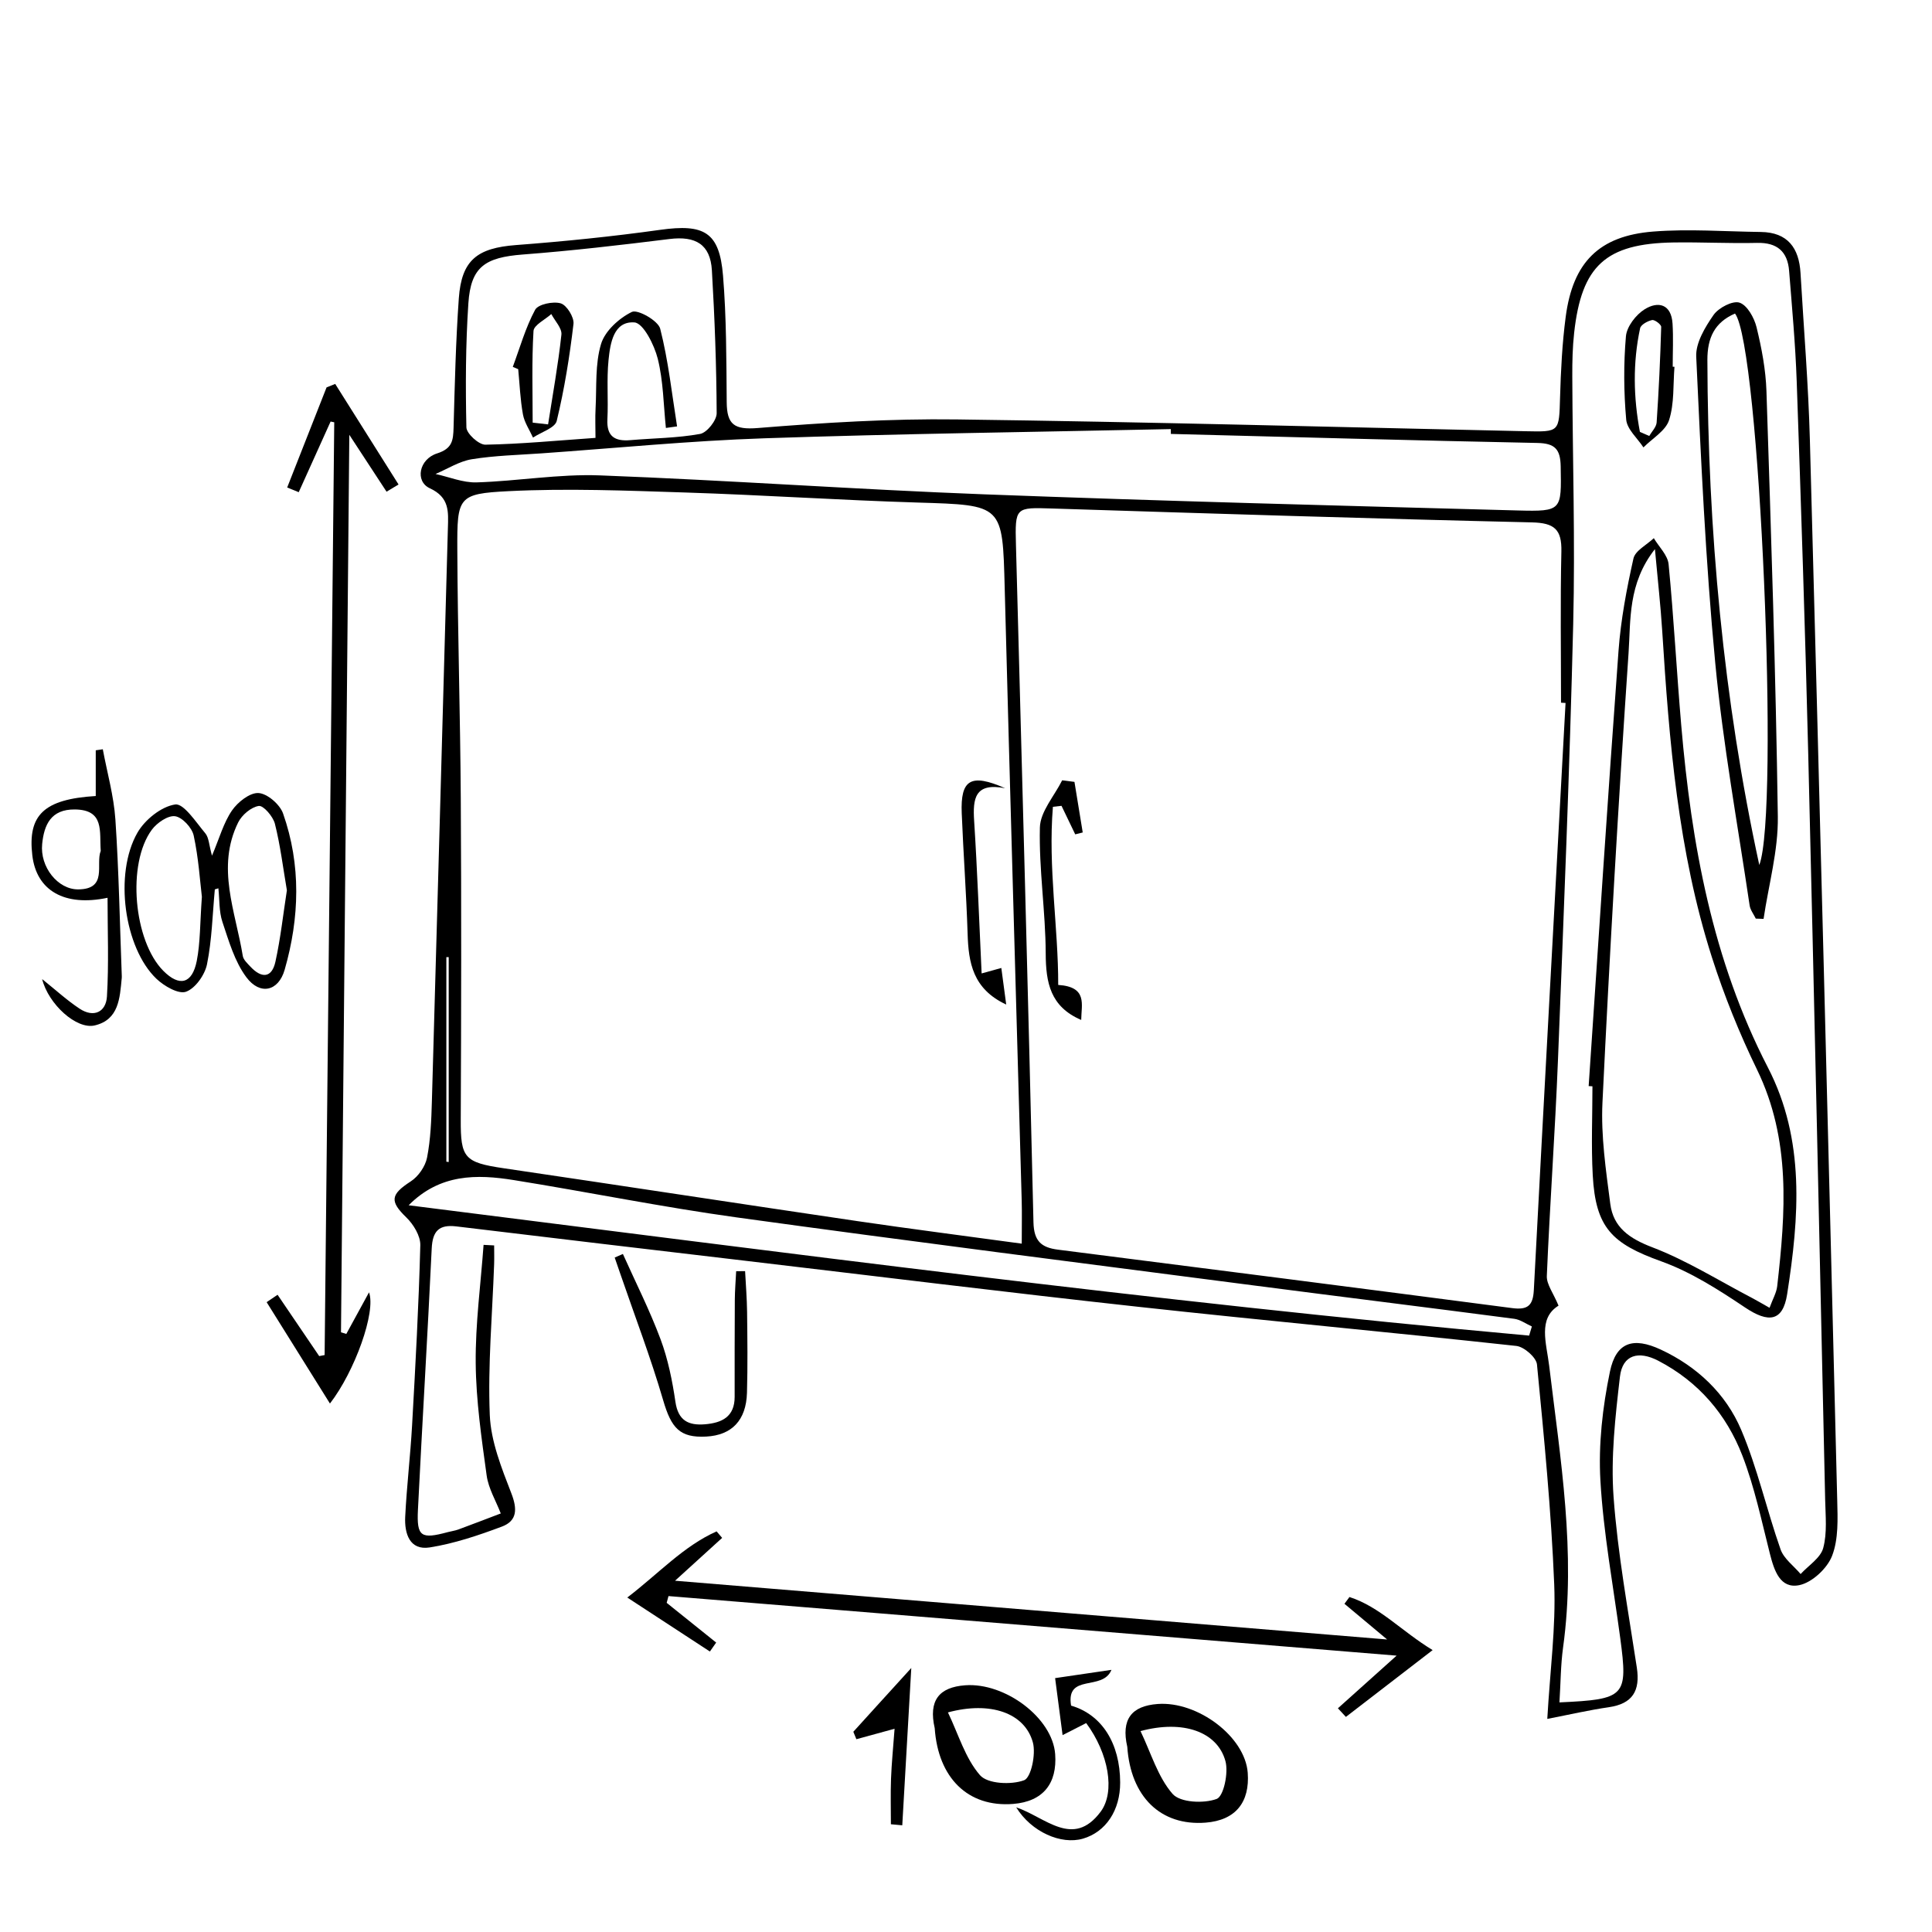
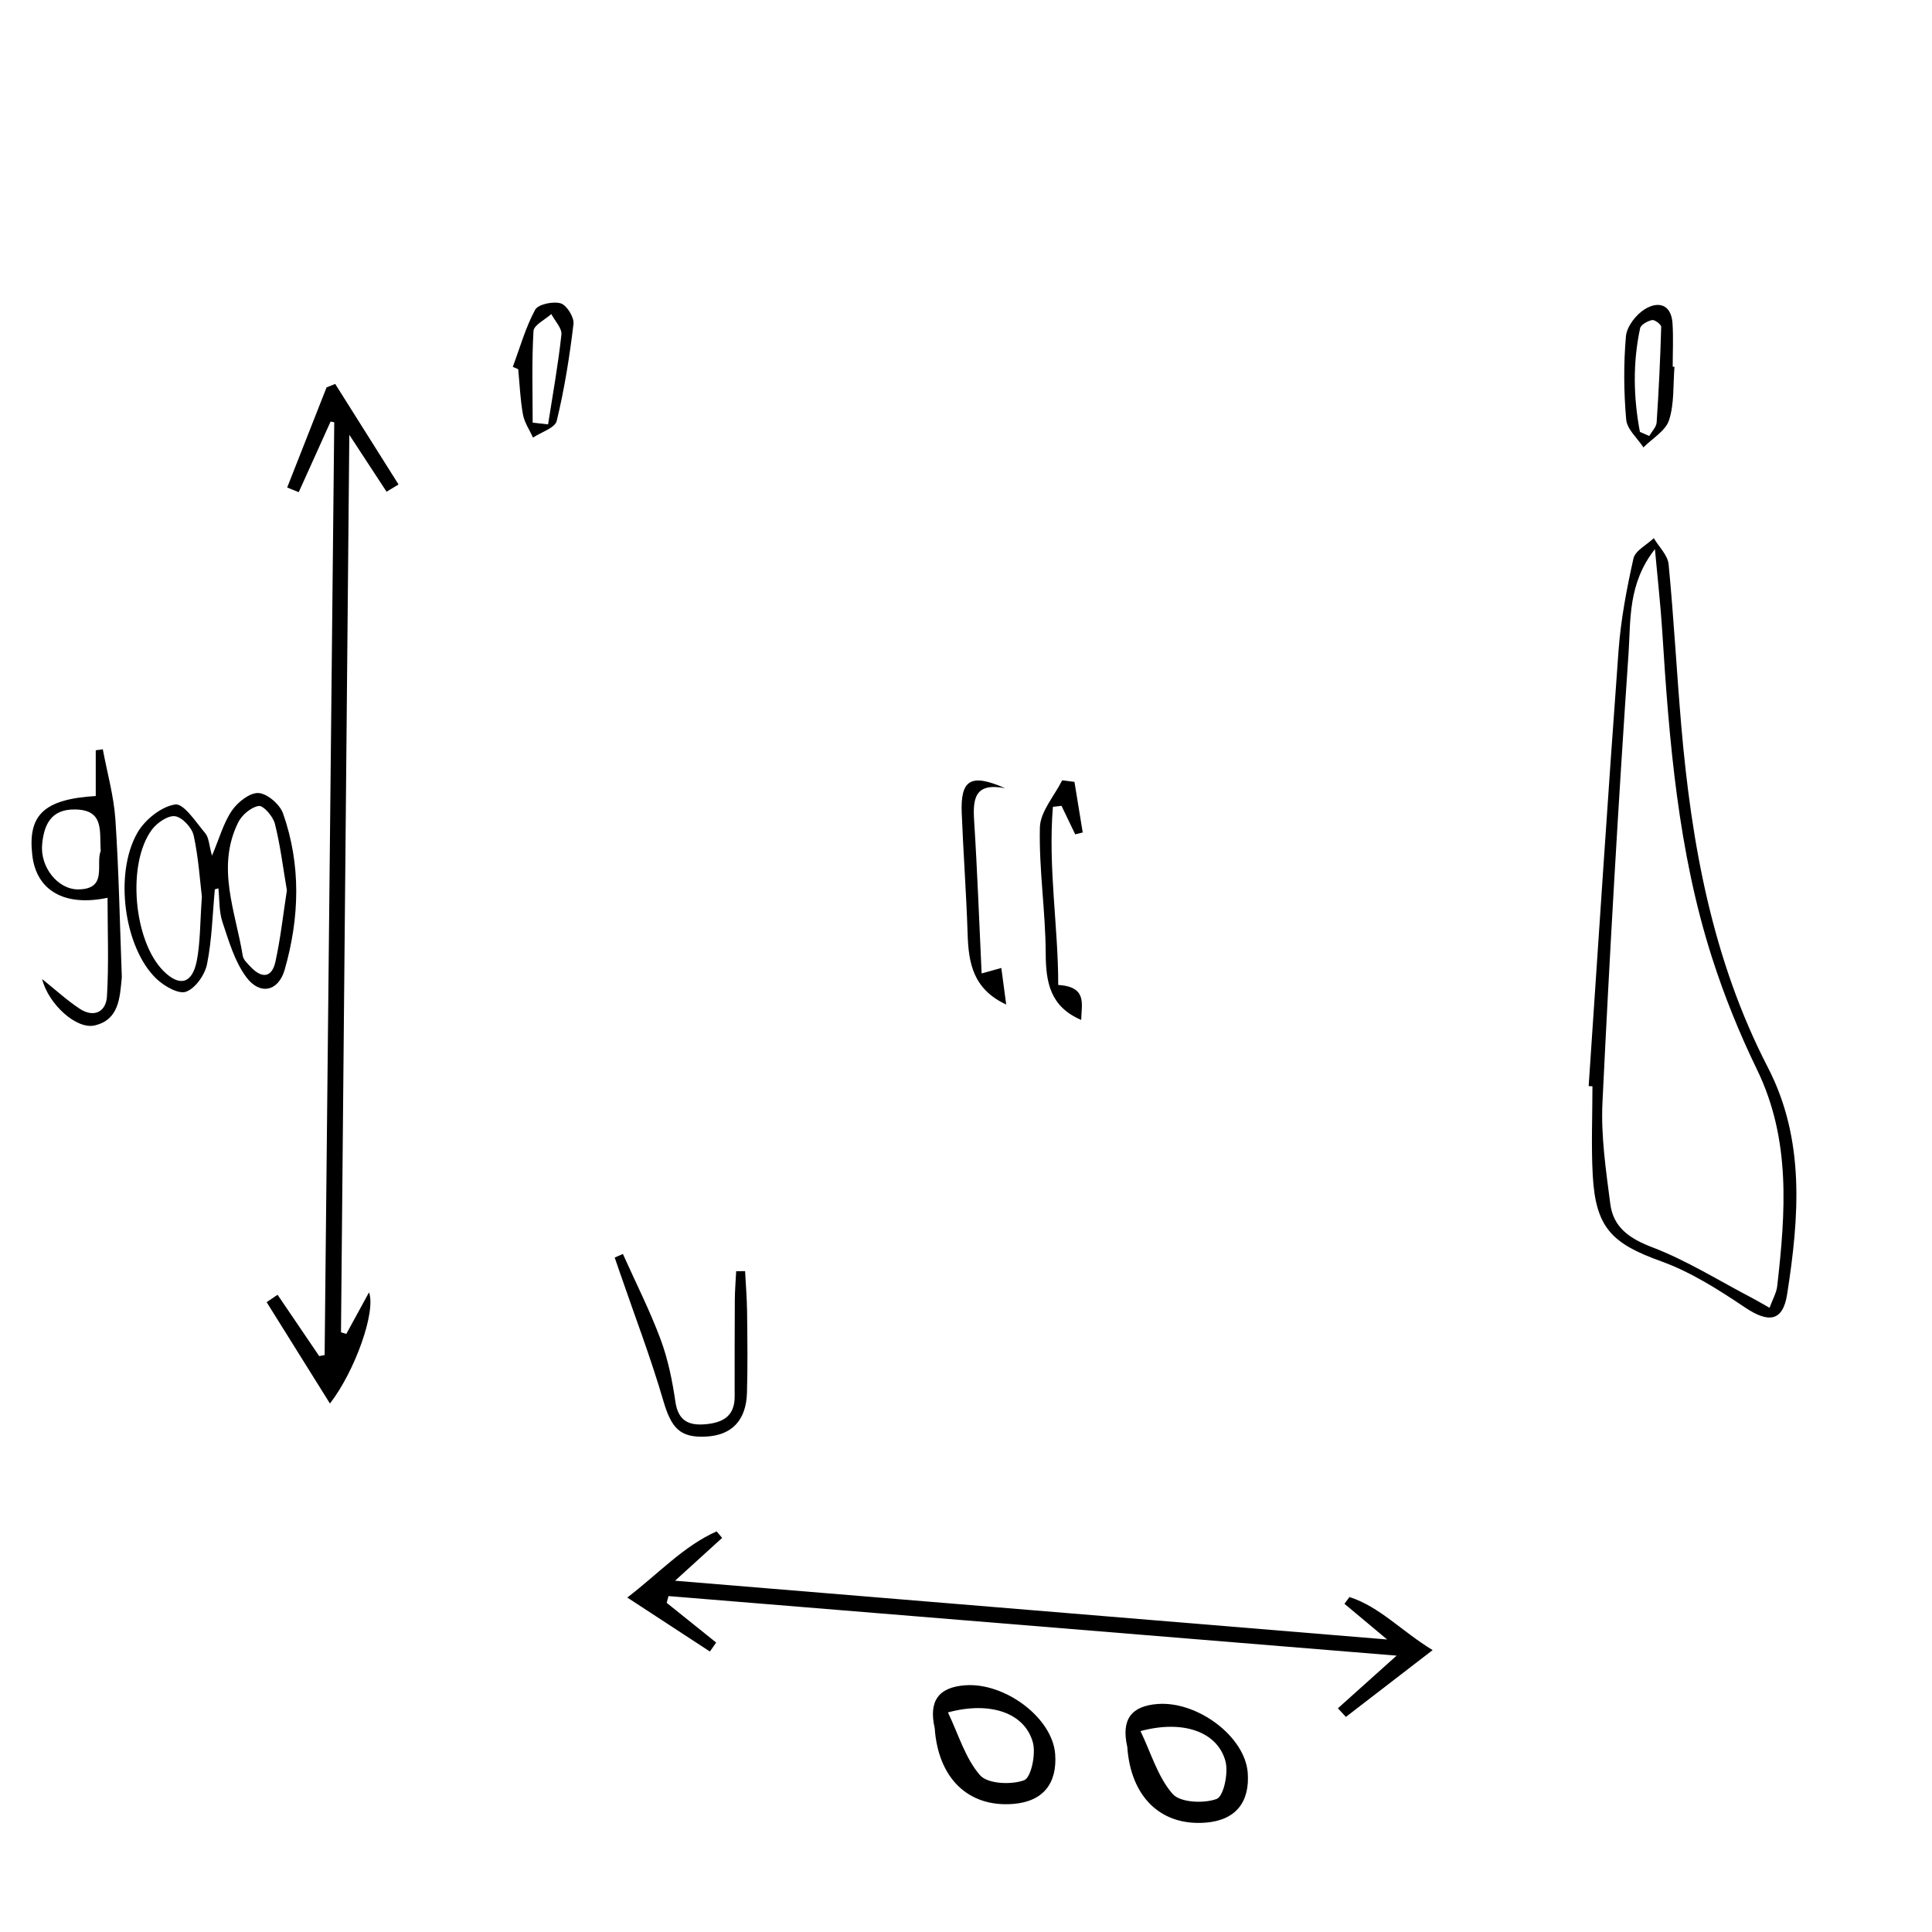
<svg xmlns="http://www.w3.org/2000/svg" version="1.1" id="Слой_1" x="0px" y="0px" viewBox="0 0 1500 1500" style="enable-background:new 0 0 1500 1500;" xml:space="preserve">
-   <path d="M1201.31,1334.55c2.17-37.84,6.72-71.25,5.38-104.41c-2.3-57.04-7.87-113.97-13.39-170.81 c-0.53-5.44-10.01-13.7-16.02-14.35c-97.72-10.66-195.62-19.65-293.33-30.36c-101.87-11.17-203.58-23.76-305.35-35.77 c-74.77-8.82-149.53-17.63-224.27-26.67c-13.58-1.64-18.51,3.66-19.15,17.22c-3.2,67.62-7.34,135.19-10.69,202.8 c-1.04,20.92,2.36,22.98,23.21,17.33c2.69-0.73,5.52-1.07,8.12-2.02c11.03-4.07,21.99-8.3,32.98-12.47 c-3.78-9.81-9.56-19.35-10.96-29.49c-3.98-28.91-8.23-58.04-8.5-87.12c-0.29-30.62,3.89-61.28,6.11-91.92 c2.74,0.14,5.47,0.28,8.21,0.43c0,4.89,0.15,9.78-0.02,14.67c-1.38,38.99-4.94,78.07-3.37,116.94c0.83,20.55,9.16,41.27,16.75,60.88 c4.73,12.23,4.54,21.35-7.36,25.82c-18.17,6.81-36.93,13.15-55.99,16.17c-15.75,2.5-19.7-10.95-19.07-23.72 c1.16-23.68,4.01-47.28,5.34-70.96c2.61-46.62,5.17-93.26,6.39-139.92c0.19-7.21-5.29-16.22-10.85-21.6 c-12.99-12.56-12.33-17.78,3.46-28c5.88-3.8,11.29-11.63,12.63-18.46c2.79-14.28,3.33-29.09,3.75-43.72 c4.26-148.37,8.3-296.74,12.43-445.11c0.35-12.53,1.41-23.72-14.03-30.83c-11.64-5.37-8.45-22.59,5.69-27.08 c11.88-3.77,12.47-10.27,12.74-19.98c0.94-33.49,1.71-67.02,4.08-100.43c2.12-29.79,14.36-39.05,44.38-41.34 c37.38-2.84,74.76-6.61,111.88-11.81c34.2-4.79,46.07,1.63,48.86,35.45c2.69,32.65,2.59,65.57,2.87,98.38 c0.15,17.32,5.82,21.52,24.12,20.04c51.35-4.17,103-7.35,154.48-6.68c147.28,1.92,294.54,5.94,441.81,9.16 c26.34,0.58,25.82,0.62,26.6-26.28c0.6-20.88,1.66-41.86,4.38-62.55c5.55-42.21,25.8-62.86,67.9-66.19 c27.69-2.19,55.73-0.02,83.61,0.32c20.89,0.26,29.67,12.48,30.8,31.87c2.53,43.21,6.1,86.39,7.27,129.63 c7.44,274.35,14.4,548.71,21.23,823.07c0.36,14.5,1.05,30.23-3.97,43.24c-3.76,9.75-15.5,20.73-25.42,22.78 c-14.94,3.08-19.57-11.36-22.87-24.33c-6.51-25.62-11.92-51.78-21.41-76.31c-12.39-32-34.1-57.38-65.31-73.6 c-15.21-7.91-27.73-4.72-29.72,12.44c-3.57,30.91-7.18,62.42-4.94,93.26c3.23,44.41,11.39,88.47,18.06,132.59 c2.72,17.99-3.26,28.04-21.79,30.74C1234.04,1327.65,1219.23,1331.08,1201.31,1334.55z M1215.49,545.78 c-1.17-0.07-2.35-0.14-3.52-0.21c0-39.12-0.6-78.25,0.28-117.35c0.39-17.19-5.43-22.23-22.87-22.64 c-124.2-2.88-248.37-6.83-372.54-10.78c-28.48-0.91-28.84-1.1-28.05,28.44c4.67,175.24,9.52,350.48,13.59,525.73 c0.34,14.73,6.16,19.63,19.06,21.27c117.56,14.97,235.12,29.99,352.63,45.37c11.95,1.56,16.15-1.86,16.79-13.96 C1198.85,849.69,1207.22,697.74,1215.49,545.78z M793.28,965.57c0-13.23,0.25-23.44-0.04-33.64 c-4.39-158.42-9.07-316.83-13.19-475.25c-1.69-65.09-1.16-64.48-67.79-66.51c-59.95-1.83-119.83-5.85-179.77-7.78 c-45.9-1.48-91.97-3.35-137.76-1.05c-39.13,1.97-39.84,4.48-39.67,45.3c0.28,64.47,2.3,128.92,2.69,193.39 c0.5,83.09,0.37,166.19-0.02,249.28c-0.14,29.67,2.77,33.21,33.31,37.71c91.63,13.5,183.17,27.56,274.79,41.07 C707.01,954.15,748.29,959.42,793.28,965.57z M1210.75,1321.73c51.27-2.33,53.26-4.61,47.21-49.87 c-5.45-40.76-13.06-81.41-15.41-122.35c-1.61-28.02,1.67-56.99,7.4-84.57c4.75-22.9,18.04-27.12,39.52-17.1 c28.19,13.15,50.49,34.19,62.43,62.38c12.65,29.84,19.73,62.01,30.52,92.71c2.57,7.31,10.25,12.81,15.58,19.15 c6.1-6.66,15.46-12.45,17.54-20.2c3.17-11.77,1.78-24.92,1.51-37.46c-4.27-193.25-8.43-386.5-13.16-579.73 c-2.36-96.29-5.57-192.57-8.94-288.83c-1-28.55-3.63-57.06-5.89-85.56c-1.19-14.96-9.24-22.09-24.87-21.72 c-21.62,0.51-43.27-0.66-64.9-0.33c-52.55,0.82-71.39,18.01-77.13,70.2c-1.22,11.08-1.48,22.31-1.44,33.47 c0.23,64.21,2.28,128.46,0.71,192.63c-2.76,113-7.35,225.96-11.85,338.91c-2.22,55.76-6.28,111.44-8.63,167.19 c-0.27,6.52,5.06,13.27,9.09,23.05c-16.23,9.99-9.37,29.22-7.27,46.64c8.74,72.68,20.98,145.1,10.8,218.74 C1211.7,1292.66,1211.71,1306.51,1210.75,1321.73z M909.06,336.9c-0.02-1.25-0.03-2.5-0.05-3.75 c-105.2,2.26-210.43,3.58-315.59,7.14c-57.74,1.95-115.35,7.64-173.02,11.7c-18.05,1.27-36.26,1.68-54.07,4.56 c-9.76,1.58-18.81,7.49-28.18,11.45c10.61,2.31,21.3,6.85,31.83,6.53c31.96-0.98,63.97-6.64,95.77-5.44 c99.61,3.76,199.1,10.95,298.71,14.72c137.96,5.22,275.98,8.8,413.99,12.51c34.4,0.92,33.85-0.08,33.26-34.15 c-0.23-13.38-4.37-17.99-18.13-18.26C1098.73,342.02,1003.9,339.33,909.06,336.9z M525.68,331.05c-2.89,0.4-5.79,0.81-8.68,1.21 c-1.88-17.96-1.98-36.37-6.31-53.71c-2.69-10.76-11.25-27.74-18.13-28.22c-16.13-1.13-18.77,16.12-20.09,29.14 c-1.54,15.22-0.11,30.72-0.89,46.04c-0.68,13.41,5.82,17.25,17.83,16.22c18.08-1.55,36.4-1.6,54.15-4.83 c5.29-0.96,12.88-10.48,12.86-16.04c-0.16-36.99-1.54-74.01-3.71-110.95c-1.18-20.18-12.63-26.87-32.97-24.33 c-37.84,4.71-75.76,9.11-113.78,12.02c-29.4,2.25-40.43,9.56-42.32,37.91c-2.13,32.02-2.25,64.23-1.53,96.32 c0.11,4.81,9.66,13.51,14.72,13.42c27.68-0.5,55.32-3.18,85.51-5.28c0-8.04-0.34-15.57,0.07-23.05c0.9-16.73-0.47-34.24,4.25-49.86 c3.05-10.11,13.99-20.03,23.92-24.88c4.49-2.19,20.41,6.79,22,13.04C518.91,279.99,521.63,305.69,525.68,331.05z M1187.21,1036.96 c0.71-2.36,1.42-4.73,2.13-7.09c-4.57-2.05-8.97-5.34-13.72-5.96c-67.04-8.79-134.15-17.06-201.2-25.77 c-134.11-17.43-268.29-34.41-402.25-52.92c-57.95-8.01-115.39-19.7-173.17-28.99c-28.86-4.64-57.42-4.97-81.73,19.54 C607.12,972.22,896.46,1010.66,1187.21,1036.96z M348.38,743.14c-0.61-0.01-1.22-0.03-1.83-0.04c0,52.94,0,105.89,0,158.83 c0.61,0.09,1.22,0.18,1.83,0.26C348.38,849.17,348.38,796.16,348.38,743.14z" />
  <path d="M300.12,381.76c-8.5-12.99-17.01-25.98-28.91-44.17c-2.19,236.15-4.33,466.49-6.46,696.82c1.38,0.41,2.75,0.83,4.13,1.24 c5.55-10.16,11.1-20.32,17.63-32.28c5.55,15.16-11.05,61.39-30.34,86.33c-17.01-27.23-33.08-52.97-49.15-78.7 c2.83-1.91,5.66-3.83,8.49-5.74c10.77,15.87,21.55,31.74,32.32,47.61c1.4-0.27,2.81-0.54,4.21-0.81 c2.49-241.4,4.98-482.8,7.47-724.19c-0.94-0.19-1.89-0.39-2.83-0.58c-8.25,18.28-16.5,36.57-24.75,54.85 c-2.99-1.22-5.98-2.43-8.96-3.65c10.19-25.91,20.39-51.81,30.58-77.72c2.24-0.89,4.47-1.78,6.71-2.68 c16.39,26.02,32.78,52.04,49.17,78.06C306.32,378.03,303.22,379.89,300.12,381.76z" />
  <path d="M1076.97,1272.89c-14.6-12.21-23.87-19.96-33.14-27.71c1.29-1.75,2.59-3.51,3.88-5.26c23.64,7.62,40.41,26.52,64.59,41.21 c-24.34,18.74-45.84,35.31-67.35,51.87c-2.07-2.23-4.14-4.46-6.2-6.69c13.82-12.4,27.64-24.79,45.58-40.88 c-191.7-15.68-378.5-30.96-565.31-46.24c-0.47,1.75-0.94,3.49-1.41,5.24c12.81,10.28,25.62,20.57,38.43,30.85 c-1.63,2.32-3.25,4.63-4.88,6.95c-20.08-13.12-40.16-26.25-64.13-41.91c24.64-18.87,43.5-39.8,69.34-51.37 c1.44,1.69,2.87,3.38,4.3,5.06c-10.31,9.38-20.62,18.75-36.57,33.26C710.18,1242.63,890.54,1257.51,1076.97,1272.89z" />
  <path d="M166.79,690.52c-1.81,19.42-2.23,39.12-6.07,58.13c-1.66,8.23-9.06,18.73-16.31,21.33c-5.85,2.09-17.05-4.41-23-10.1 c-24.95-23.86-33.09-81.43-14.68-113.42c5.8-10.08,18.49-20.27,29.29-21.87c6.63-0.98,16.16,13.8,23.37,22.37 c2.83,3.36,2.86,9.08,5.2,17.39c5.82-13.73,8.97-25.54,15.48-35.04c4.5-6.56,13.91-14.02,20.66-13.6 c6.83,0.43,16.56,8.83,19.03,15.85c14.09,40.03,12.81,81.04,1.25,121.35c-4.84,16.87-19.18,19.97-29.74,5.81 c-9.09-12.18-13.61-28.1-18.57-42.9c-2.73-8.15-2.21-17.4-3.15-26.15C168.64,689.96,167.72,690.24,166.79,690.52z M156.74,696.29 c-1.45-11.96-2.56-30.07-6.36-47.58c-1.32-6.07-8.84-14.19-14.43-14.99c-5.53-0.78-14.09,5.11-18.06,10.48 c-19.55,26.43-14.13,86.41,8.96,109.6c12.44,12.49,22.37,10.14,25.91-7.72C155.56,731.87,155.23,717.03,156.74,696.29z M222.74,691.22c-3-17.56-5.08-34.88-9.31-51.66c-1.42-5.64-8.95-14.35-12.51-13.82c-5.95,0.89-13.15,7.01-16.01,12.81 c-17.19,34.88-2.01,69.19,3.58,103.59c0.5,3.06,3.63,5.89,5.98,8.41c8.49,9.08,16.53,9.08,19.38-3.92 C217.86,728.36,219.88,709.66,222.74,691.22z" />
  <path d="M83.5,697.04c-33.43,7.04-55.18-5.56-58.41-32.92c-3.7-31.39,9.02-43.64,49.25-46.1c0-11.74,0-23.61,0-35.49 c1.83-0.27,3.65-0.54,5.48-0.8c3.38,18.17,8.54,36.21,9.77,54.52c2.71,40.31,3.42,80.75,4.95,121.14c0.03,0.7,0.04,1.4-0.03,2.09 c-1.49,15.44-2.2,32.26-21,36.66c-14.14,3.31-35.9-16.46-40.79-35.97c10.37,8.29,19.2,16.43,29.1,22.97 c11.01,7.27,20.5,2.57,21.22-9.52C84.56,748.25,83.5,722.72,83.5,697.04z M78.21,660.62c-1.12-15.1,3.07-31.93-20.13-32.16 c-18.66-0.18-23.85,12.05-25.34,26.75c-1.83,17.99,12.22,35.4,27.94,35.31C83.96,690.38,74.03,670.9,78.21,660.62z" />
  <path d="M578.49,986.9c0.54,10.58,1.43,21.16,1.55,31.75c0.24,20.89,0.51,41.81-0.09,62.69c-0.61,21.44-11.84,32.97-31.65,34.01 c-20.53,1.08-27.1-6.59-33.41-28.18c-9.69-33.18-22.08-65.56-33.32-98.28c-1.44-4.18-2.88-8.35-4.32-12.52 c2.12-0.93,4.24-1.87,6.36-2.8c9.87,22.02,20.82,43.65,29.24,66.21c5.78,15.5,9.14,32.15,11.54,48.58 c2.14,14.65,10.17,18.51,22.99,17.45c13.16-1.09,23-5.84,23-21.27c0-25.08-0.03-50.15,0.13-75.23c0.05-7.44,0.68-14.88,1.05-22.33 C573.85,986.96,576.17,986.93,578.49,986.9z" />
-   <path d="M788.98,1403.21c22.74,7.65,44.14,32.14,65.58,3.37c11.5-15.44,6.14-45.33-11.25-68.79c-4.54,2.32-9.25,4.72-18.32,9.36 c-2.07-15.76-3.83-29.23-5.8-44.26c14.52-2.13,28.22-4.15,43.74-6.43c-6.78,16.86-35.51,2.38-31.34,27.77 c23.93,7,37.97,29.24,38.11,59.61c0.1,21.61-11.09,38.51-28.93,43.69C823.86,1432.45,800.75,1422.34,788.98,1403.21z" />
  <path d="M875.22,1356.26c-4.92-21.47,3.34-31.8,23.65-33.29c30.94-2.27,67.81,25.28,69.87,53.45c1.65,22.69-9.27,36.83-32.63,38.67 C900.92,1417.86,877.84,1394.74,875.22,1356.26z M885.49,1344.02c8.16,17,13.42,35.58,24.89,48.75c5.89,6.77,24.21,7.63,34.24,3.92 c5.43-2,9.28-20.31,6.81-29.35C945.16,1344.39,918.36,1335.12,885.49,1344.02z" />
  <path d="M725.71,1341.74c-4.92-21.47,3.34-31.8,23.65-33.29c30.94-2.27,67.81,25.28,69.87,53.45c1.65,22.69-9.27,36.83-32.63,38.67 C751.41,1403.34,728.33,1380.22,725.71,1341.74z M735.98,1329.51c8.16,17,13.42,35.58,24.89,48.75c5.89,6.77,24.21,7.63,34.24,3.92 c5.43-2,9.28-20.31,6.81-29.35C795.65,1329.88,768.85,1320.61,735.98,1329.51z" />
-   <path d="M691.69,1416.35c0-11.79-0.34-23.6,0.1-35.35c0.45-11.98,1.66-23.9,2.76-38.8c-11.26,3.08-20.46,5.61-29.66,8.12 c-0.79-1.92-1.58-3.85-2.37-5.77c5.84-6.45,11.68-12.9,17.53-19.33c6.54-7.2,13.09-14.39,27.47-30.19 c-2.74,47.83-4.87,84.98-7,122.13C697.57,1416.88,694.63,1416.62,691.69,1416.35z" />
  <path d="M821.59,764.7c23.01,1.48,17.96,15.22,17.86,27.18c-24.04-10.29-27.47-28.99-27.56-51.62c-0.13-32.62-5.31-65.26-4.52-97.8 c0.3-12.35,11.22-24.43,17.3-36.63c3.18,0.41,6.36,0.82,9.54,1.22c2.14,13.09,4.28,26.18,6.42,39.28c-1.94,0.49-3.88,0.97-5.82,1.46 c-3.55-7.38-7.1-14.76-10.65-22.14c-2.23,0.25-4.45,0.5-6.68,0.75C813.61,673.5,821.72,720.49,821.59,764.7z" />
  <path d="M780.4,611.98c-23.67-4.64-25.18,8.17-24.08,25.3c2.48,38.78,3.88,77.62,5.81,118.49c5.13-1.42,9.01-2.5,15.29-4.24 c1.23,9.18,2.41,17.99,3.8,28.4c-26-12.14-29.26-32.57-29.97-54.94c-0.99-31.26-3.32-62.47-4.57-93.72 C745.65,605.32,753.66,600.19,780.4,611.98z" />
  <path d="M1233.43,843.23c7.63-112.66,14.91-225.34,23.19-337.95c1.77-24.06,6.31-48.06,11.58-71.64 c1.38-6.14,10.33-10.59,15.81-15.81c3.99,6.74,10.81,13.2,11.49,20.25c4.04,41.61,6.24,83.39,9.81,125.05 c7.91,92.19,24.18,182.22,67.27,265.64c29.1,56.33,24.25,116.39,14.95,176.06c-3.33,21.38-14.54,22.46-32.68,10.29 c-20.55-13.79-42.06-27.55-65.13-35.84c-38.19-13.73-50.9-26.01-53.12-66.84c-1.25-22.95-0.23-46.02-0.23-69.04 C1235.4,843.35,1234.41,843.29,1233.43,843.23z M1284.88,426.33c-21.08,26.84-18.72,54.93-20.48,80.83 c-7.91,116.18-14.64,232.46-20.25,348.77c-1.26,26.12,2.7,52.67,6.08,78.79c2.36,18.19,14.77,26.85,32.51,33.63 c26.85,10.25,51.66,25.87,77.31,39.26c4.08,2.13,8.03,4.5,13.82,7.77c2.45-6.74,5.36-11.64,5.95-16.8 c6.47-57.08,10.79-113.7-15.67-168.13c-13.66-28.1-25.49-57.38-35.01-87.14c-26.31-82.31-33.21-167.82-38.6-253.47 C1289.3,470.07,1287.06,450.36,1284.88,426.33z" />
-   <path d="M1363.19,713.21c-1.65-3.42-4.27-6.7-4.79-10.29c-9.25-62.66-20.69-125.13-26.68-188.12 c-7.52-79.05-11.11-158.5-14.78-237.84c-0.5-10.71,6.84-22.92,13.44-32.41c3.9-5.6,14.85-11.33,20.18-9.57 c6,1.98,11.44,11.77,13.23,19.12c3.95,16.18,7.13,32.89,7.67,49.49c3.59,110.14,7.28,220.3,8.84,330.49 c0.37,26.39-7.17,52.89-11.07,79.33C1367.22,713.34,1365.2,713.28,1363.19,713.21z M1347.06,243.43 c-15.87,6.87-21.49,18.86-21.45,36.1c0.35,132.14,12.32,263.05,40.3,392.06C1381.66,630.45,1366.3,268.41,1347.06,243.43z" />
  <path d="M1300.06,284.78c-1.13,13.88-0.05,28.47-4.19,41.38c-2.67,8.34-13,14.22-19.9,21.21c-4.68-7.17-12.72-14.04-13.39-21.57 c-1.91-21.44-2.07-43.26-0.21-64.7c0.65-7.5,7.7-16.68,14.45-20.92c10.53-6.61,20.8-4.15,21.74,11.09 c0.69,11.11,0.13,22.29,0.13,33.44C1299.15,284.73,1299.61,284.76,1300.06,284.78z M1273.22,335.32c2.42,1.06,4.85,2.12,7.27,3.18 c1.99-3.51,5.47-6.91,5.72-10.53c1.67-24.7,2.83-49.44,3.54-74.18c0.05-1.84-5.05-5.72-7.06-5.3c-3.51,0.73-8.72,3.59-9.32,6.38 C1267.6,281.86,1268.21,308.74,1273.22,335.32z" />
  <path d="M398.13,284.85c5.54-14.91,9.88-30.47,17.35-44.34c2.33-4.31,13.96-6.72,19.86-4.99c4.66,1.37,10.52,10.82,9.91,15.98 c-3,25.29-7.03,50.57-13.01,75.29c-1.33,5.48-12.04,8.69-18.42,12.95c-2.7-5.98-6.67-11.72-7.81-17.98 c-2.1-11.55-2.54-23.41-3.68-35.14C400.93,286.03,399.53,285.44,398.13,284.85z M413.56,328.13c3.99,0.45,7.98,0.91,11.97,1.36 c3.61-23.21,7.83-46.35,10.35-69.68c0.54-4.99-5.07-10.64-7.85-15.99c-4.82,4.38-13.54,8.52-13.82,13.17 C412.79,280.64,413.56,304.41,413.56,328.13z" />
</svg>